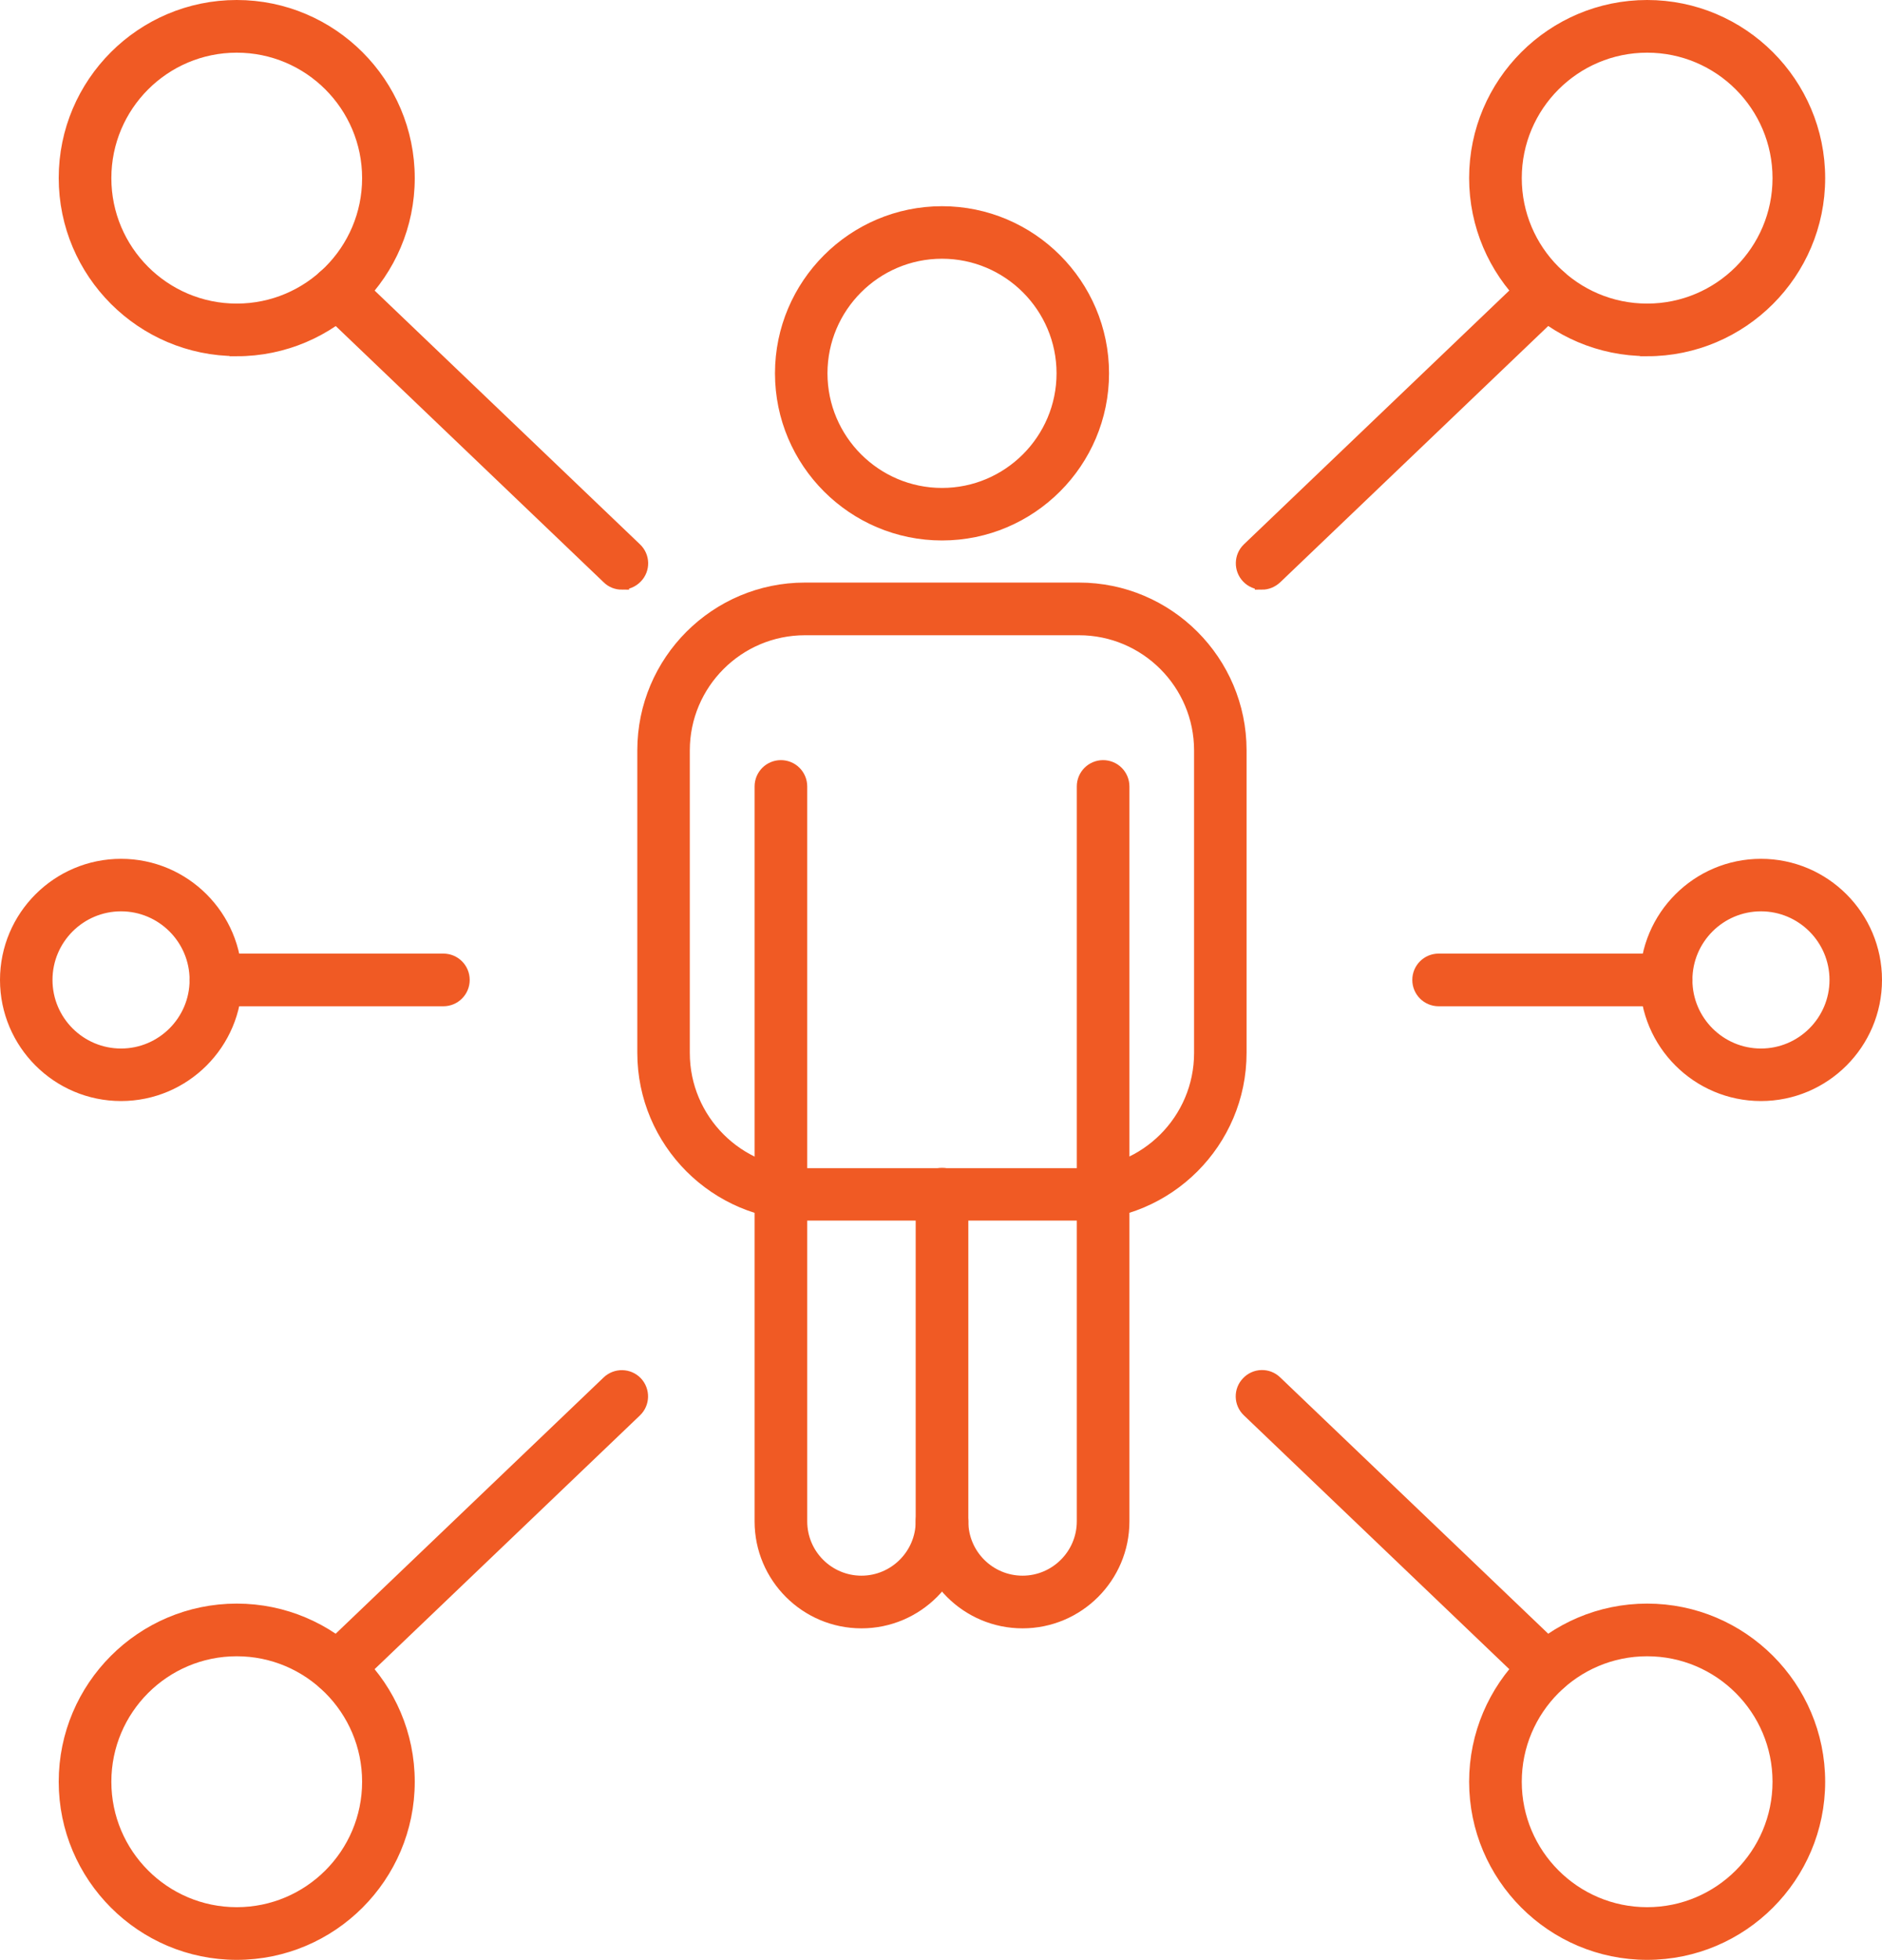
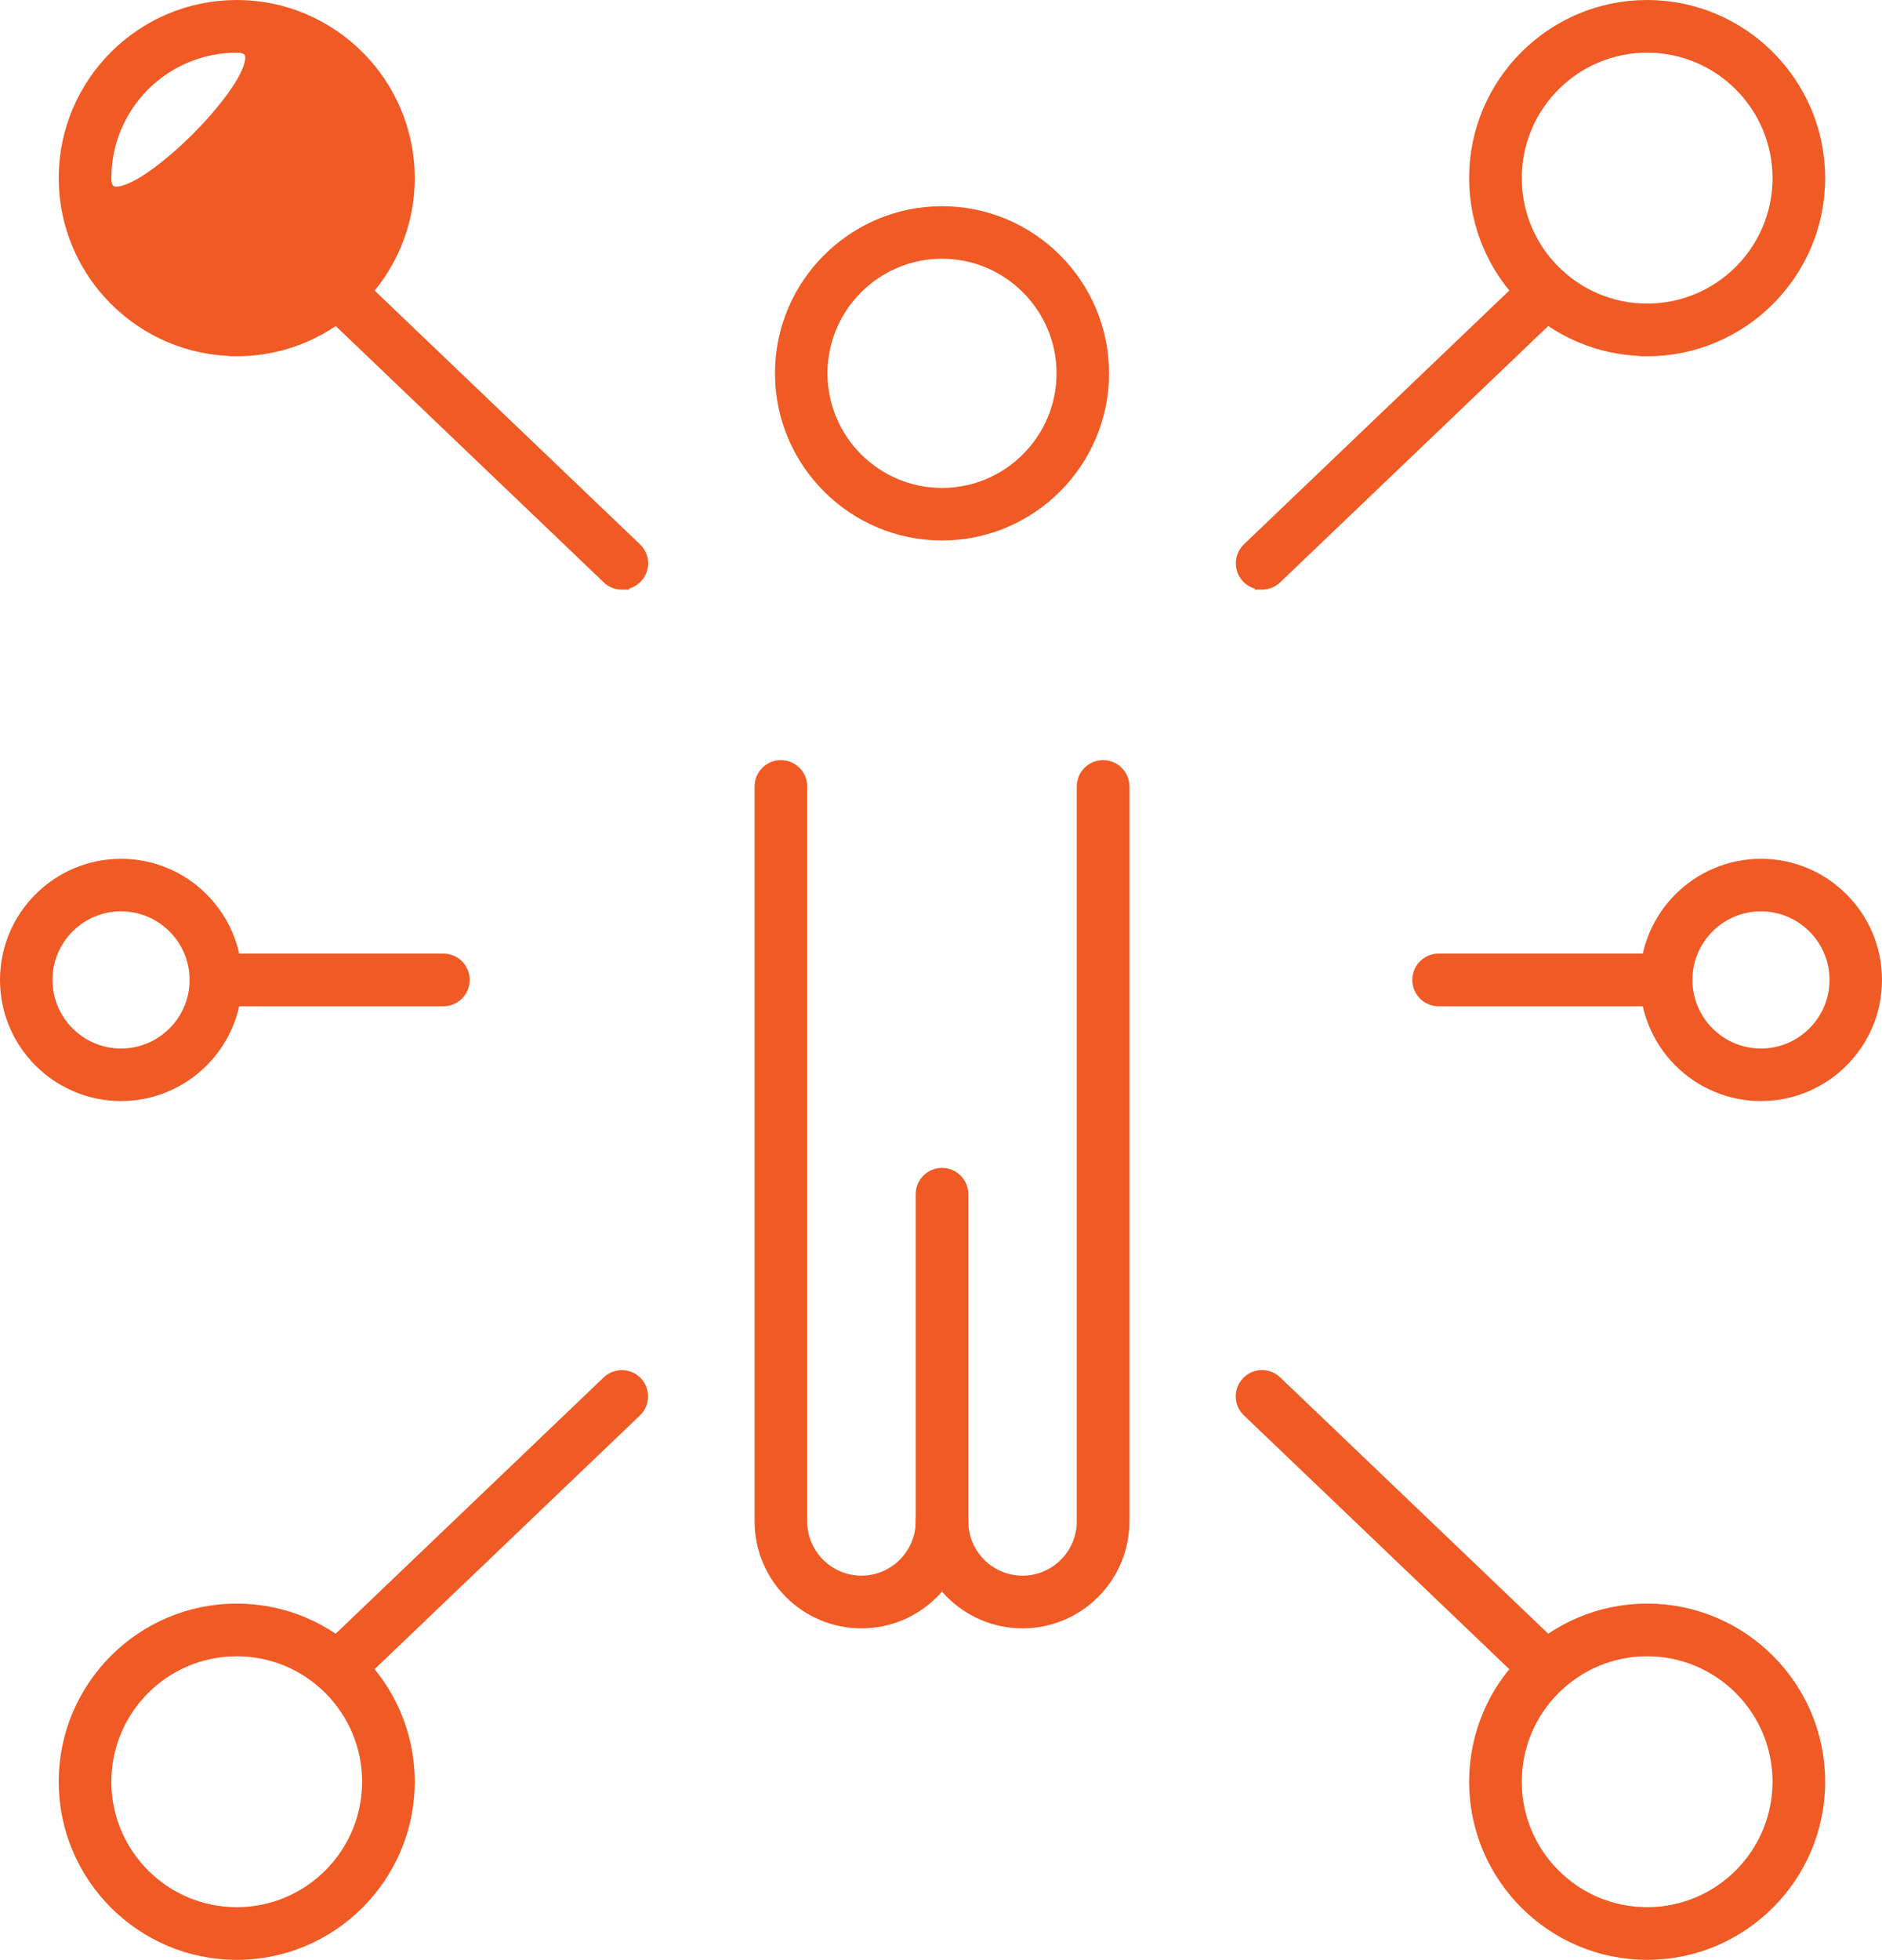
<svg xmlns="http://www.w3.org/2000/svg" id="Layer_1" data-name="Layer 1" viewBox="0 0 130.14 135.44">
  <defs>
    <style>
      .cls-1 {
        fill: #f05a24;
        stroke: #f05a24;
        stroke-miterlimit: 10;
      }
    </style>
  </defs>
  <g>
    <g>
      <path class="cls-1" d="M65.14,36.85c-6.09,0-11.05-4.96-11.05-11.05s4.96-11.05,11.05-11.05,11.05,4.96,11.05,11.05-4.96,11.05-11.05,11.05ZM65.14,17.38c-4.64,0-8.42,3.78-8.42,8.42s3.78,8.42,8.42,8.42,8.42-3.78,8.42-8.42-3.78-8.42-8.42-8.42Z" />
-       <path class="cls-1" d="M74.61,83.85h-18.95c-6.12,0-11.09-4.98-11.09-11.09v-20.91c0-6.12,4.98-11.09,11.09-11.09h18.95c6.12,0,11.09,4.98,11.09,11.09v20.91c0,6.12-4.98,11.09-11.09,11.09ZM55.66,43.4c-4.66,0-8.46,3.79-8.46,8.46v20.91c0,4.66,3.79,8.46,8.46,8.46h18.95c4.66,0,8.46-3.79,8.46-8.46v-20.91c0-4.66-3.79-8.46-8.46-8.46h-18.95Z" />
    </g>
    <path class="cls-1" d="M59.57,112.03c-3.8,0-6.89-3.09-6.89-6.89v-50.79c0-.73.59-1.32,1.32-1.32s1.32.59,1.32,1.32v50.79c0,2.35,1.91,4.25,4.25,4.25s4.25-1.91,4.25-4.25v-22.61c0-.73.59-1.32,1.32-1.32s1.32.59,1.32,1.32v22.61c0,3.8-3.09,6.89-6.89,6.89Z" />
    <path class="cls-1" d="M70.71,112.03c-3.8,0-6.89-3.09-6.89-6.89,0-.73.59-1.32,1.32-1.32s1.32.59,1.32,1.32c0,2.35,1.91,4.25,4.25,4.25s4.25-1.91,4.25-4.25v-50.79c0-.73.59-1.32,1.32-1.32s1.32.59,1.32,1.32v50.79c0,3.8-3.09,6.89-6.89,6.89Z" />
  </g>
  <g>
    <g>
-       <path class="cls-1" d="M16.37,24.11c-6.51,0-11.81-5.3-11.81-11.81S9.86.5,16.37.5s11.81,5.3,11.81,11.81-5.3,11.81-11.81,11.81ZM16.37,3.14c-5.06,0-9.17,4.11-9.17,9.17s4.11,9.17,9.17,9.17,9.17-4.11,9.17-9.17S21.43,3.14,16.37,3.14Z" />
+       <path class="cls-1" d="M16.37,24.11c-6.51,0-11.81-5.3-11.81-11.81S9.86.5,16.37.5s11.81,5.3,11.81,11.81-5.3,11.81-11.81,11.81ZM16.37,3.14c-5.06,0-9.17,4.11-9.17,9.17S21.43,3.14,16.37,3.14Z" />
      <path class="cls-1" d="M43,40.25c-.33,0-.66-.12-.91-.37l-19.66-18.79c-.53-.5-.55-1.34-.04-1.86.5-.53,1.34-.55,1.86-.04l19.66,18.79c.53.5.55,1.34.04,1.86-.26.27-.61.41-.95.41Z" />
    </g>
    <g>
      <path class="cls-1" d="M113.9,24.11c-6.51,0-11.81-5.3-11.81-11.81S107.39.5,113.9.5s11.81,5.3,11.81,11.81-5.3,11.81-11.81,11.81ZM113.9,3.14c-5.06,0-9.17,4.11-9.17,9.17s4.11,9.17,9.17,9.17,9.17-4.11,9.17-9.17-4.11-9.17-9.17-9.17Z" />
      <path class="cls-1" d="M87.27,40.25c-.35,0-.69-.14-.95-.41-.5-.53-.48-1.36.04-1.86l19.66-18.79c.53-.5,1.36-.48,1.86.04.5.53.48,1.36-.04,1.86l-19.66,18.79c-.26.24-.58.37-.91.37Z" />
    </g>
  </g>
  <g>
    <g>
      <path class="cls-1" d="M16.37,134.94c-6.51,0-11.81-5.3-11.81-11.81s5.3-11.81,11.81-11.81,11.81,5.3,11.81,11.81-5.3,11.81-11.81,11.81ZM16.37,113.96c-5.06,0-9.17,4.11-9.17,9.17s4.11,9.17,9.17,9.17,9.17-4.11,9.17-9.17-4.11-9.17-9.17-9.17Z" />
      <path class="cls-1" d="M23.34,116.61c-.35,0-.69-.14-.95-.41-.5-.53-.48-1.36.04-1.86l19.66-18.79c.53-.5,1.36-.48,1.86.04.5.53.48,1.36-.04,1.86l-19.66,18.79c-.26.24-.58.37-.91.37Z" />
    </g>
    <g>
      <path class="cls-1" d="M113.9,134.94c-6.51,0-11.81-5.3-11.81-11.81s5.3-11.81,11.81-11.81,11.81,5.3,11.81,11.81-5.3,11.81-11.81,11.81ZM113.9,113.96c-5.06,0-9.17,4.11-9.17,9.17s4.11,9.17,9.17,9.17,9.17-4.11,9.17-9.17-4.11-9.17-9.17-9.17Z" />
      <path class="cls-1" d="M106.93,116.61c-.33,0-.66-.12-.91-.37l-19.66-18.79c-.53-.5-.55-1.34-.04-1.86.5-.53,1.34-.55,1.86-.04l19.66,18.79c.53.5.55,1.34.04,1.86-.26.27-.61.41-.95.41Z" />
    </g>
  </g>
  <g>
    <g>
      <path class="cls-1" d="M30.66,69.04h-15.73c-.73,0-1.32-.59-1.32-1.32s.59-1.32,1.32-1.32h15.73c.73,0,1.32.59,1.32,1.32s-.59,1.32-1.32,1.32Z" />
      <path class="cls-1" d="M8.37,75.59c-4.34,0-7.87-3.53-7.87-7.87s3.53-7.87,7.87-7.87,7.87,3.53,7.87,7.87-3.53,7.87-7.87,7.87ZM8.37,62.48c-2.89,0-5.24,2.35-5.24,5.24s2.35,5.24,5.24,5.24,5.24-2.35,5.24-5.24-2.35-5.24-5.24-5.24Z" />
    </g>
    <g>
      <path class="cls-1" d="M115.21,69.04h-15.73c-.73,0-1.32-.59-1.32-1.32s.59-1.32,1.32-1.32h15.73c.73,0,1.32.59,1.32,1.32s-.59,1.32-1.32,1.32Z" />
      <path class="cls-1" d="M121.77,75.59c-4.34,0-7.87-3.53-7.87-7.87s3.53-7.87,7.87-7.87,7.87,3.53,7.87,7.87-3.53,7.87-7.87,7.87ZM121.77,62.48c-2.89,0-5.24,2.35-5.24,5.24s2.35,5.24,5.24,5.24,5.24-2.35,5.24-5.24-2.35-5.24-5.24-5.24Z" />
    </g>
  </g>
</svg>